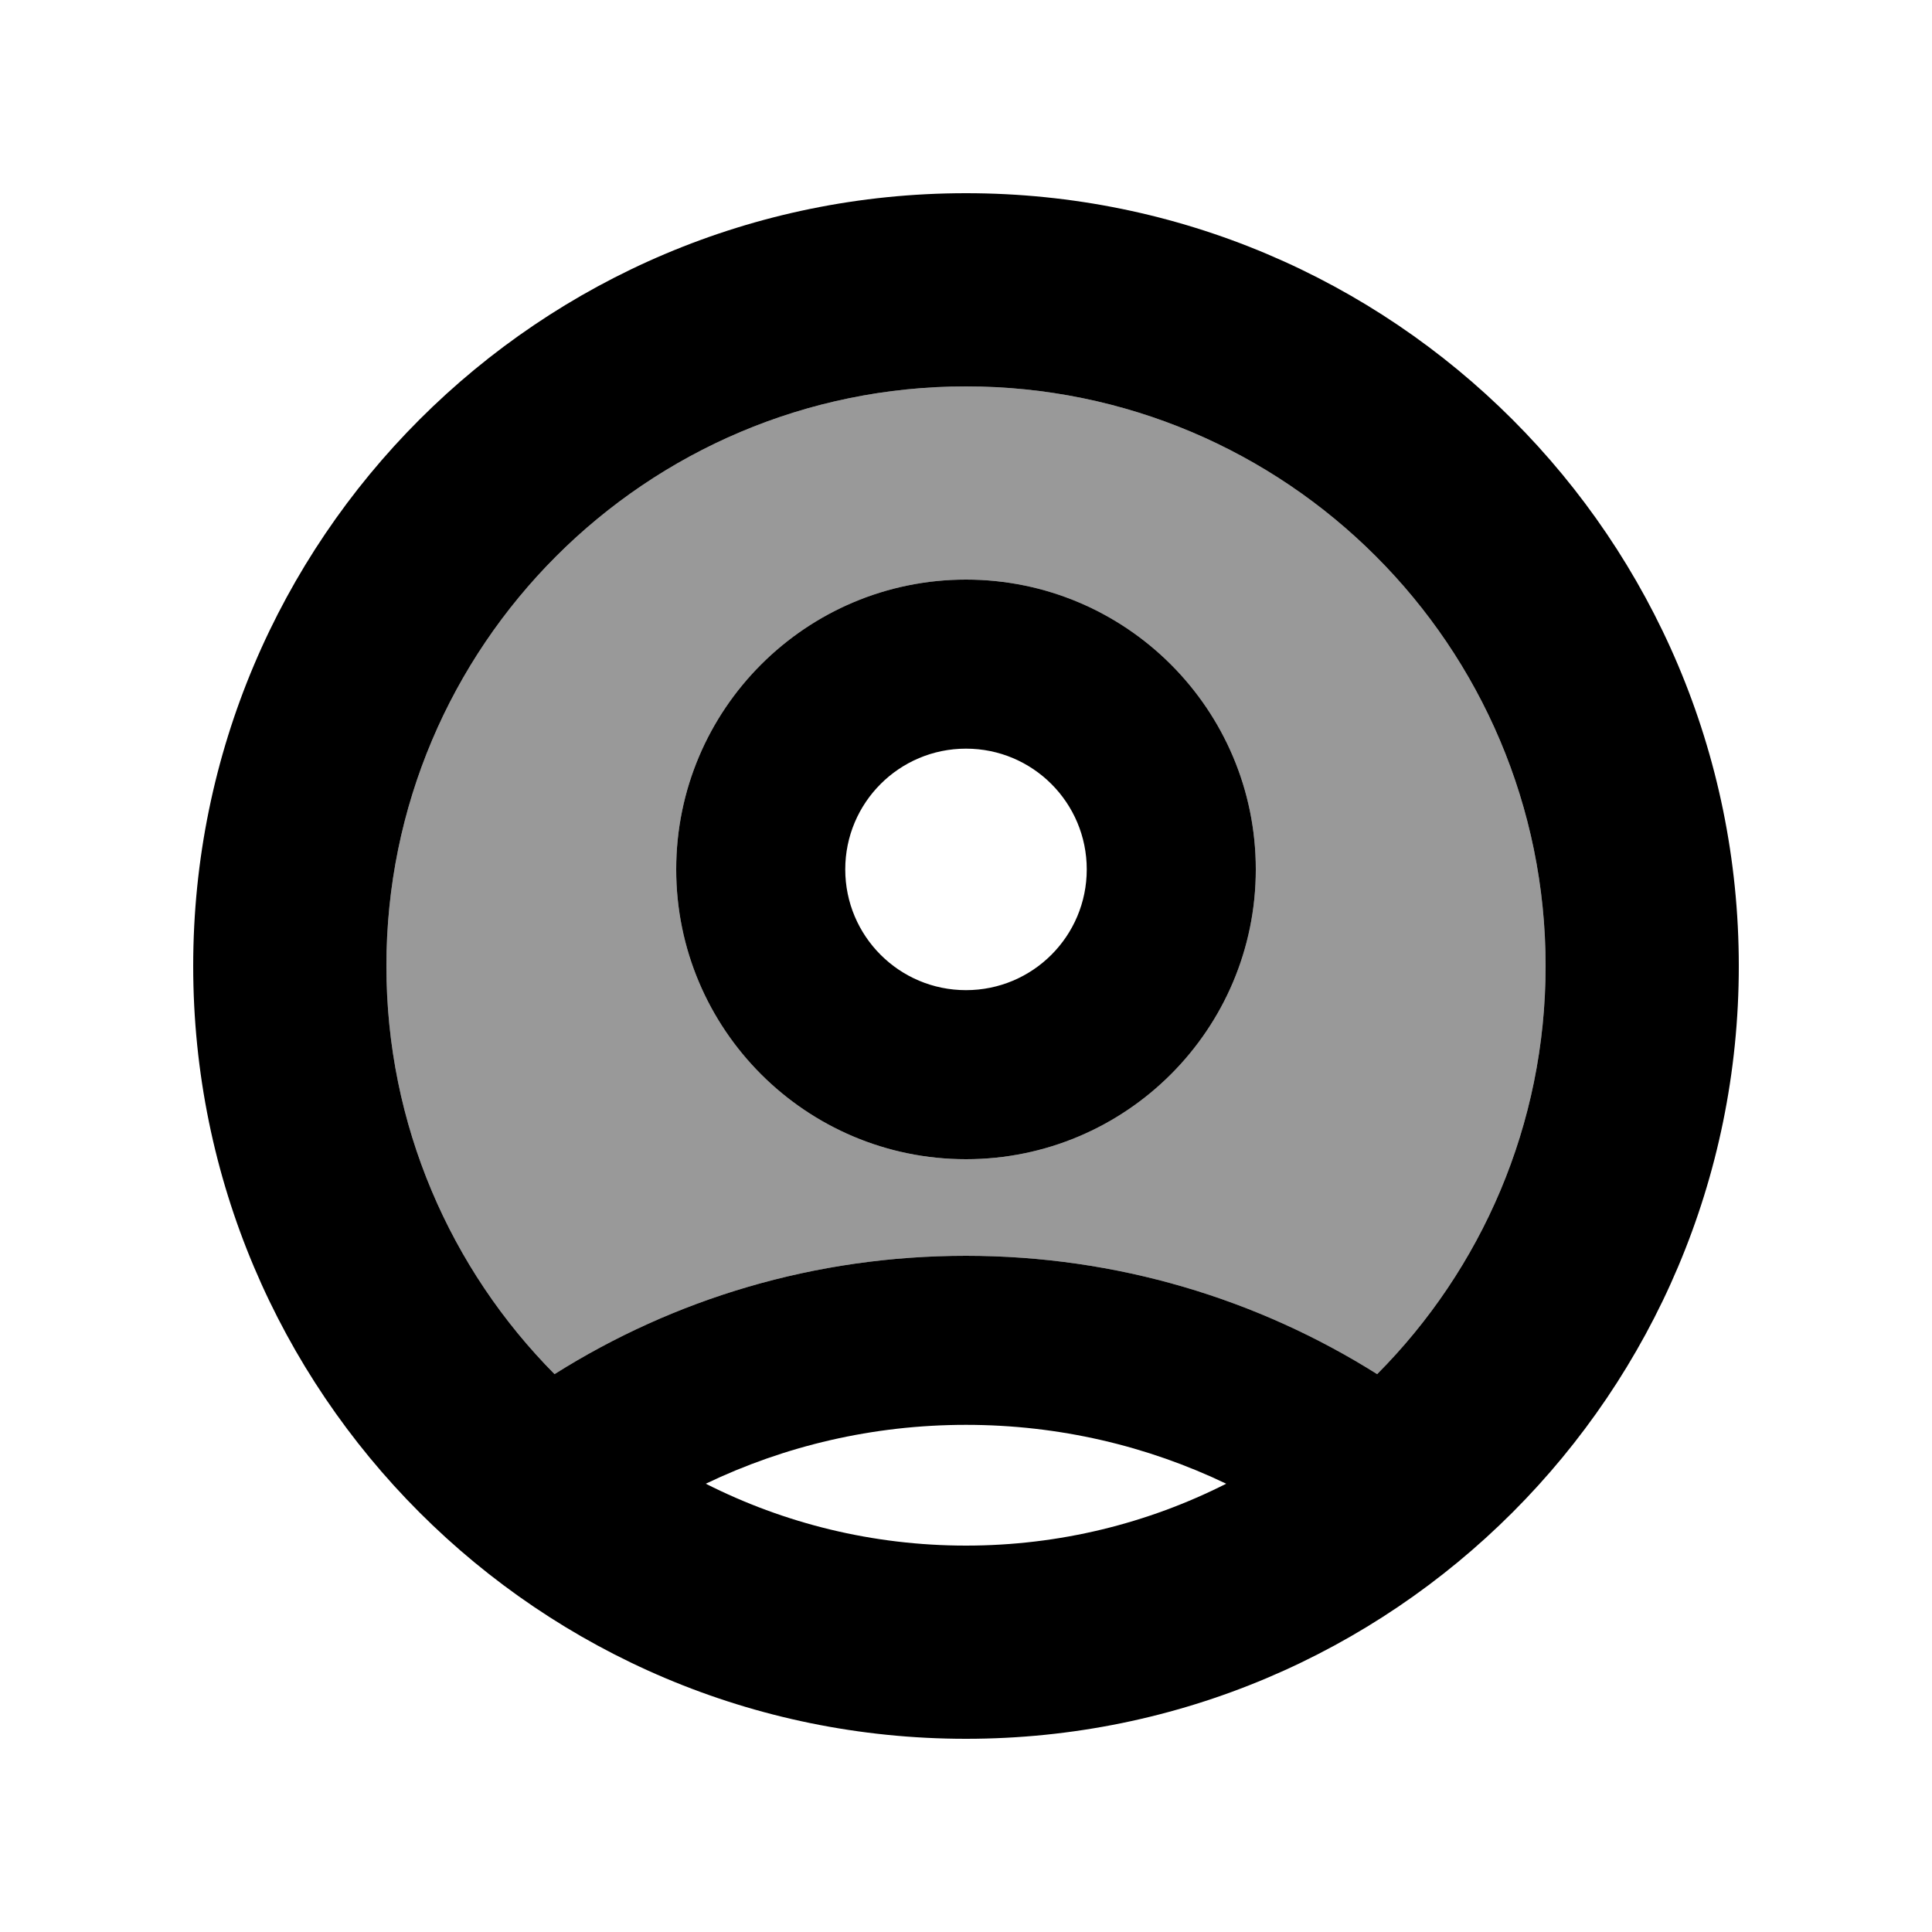
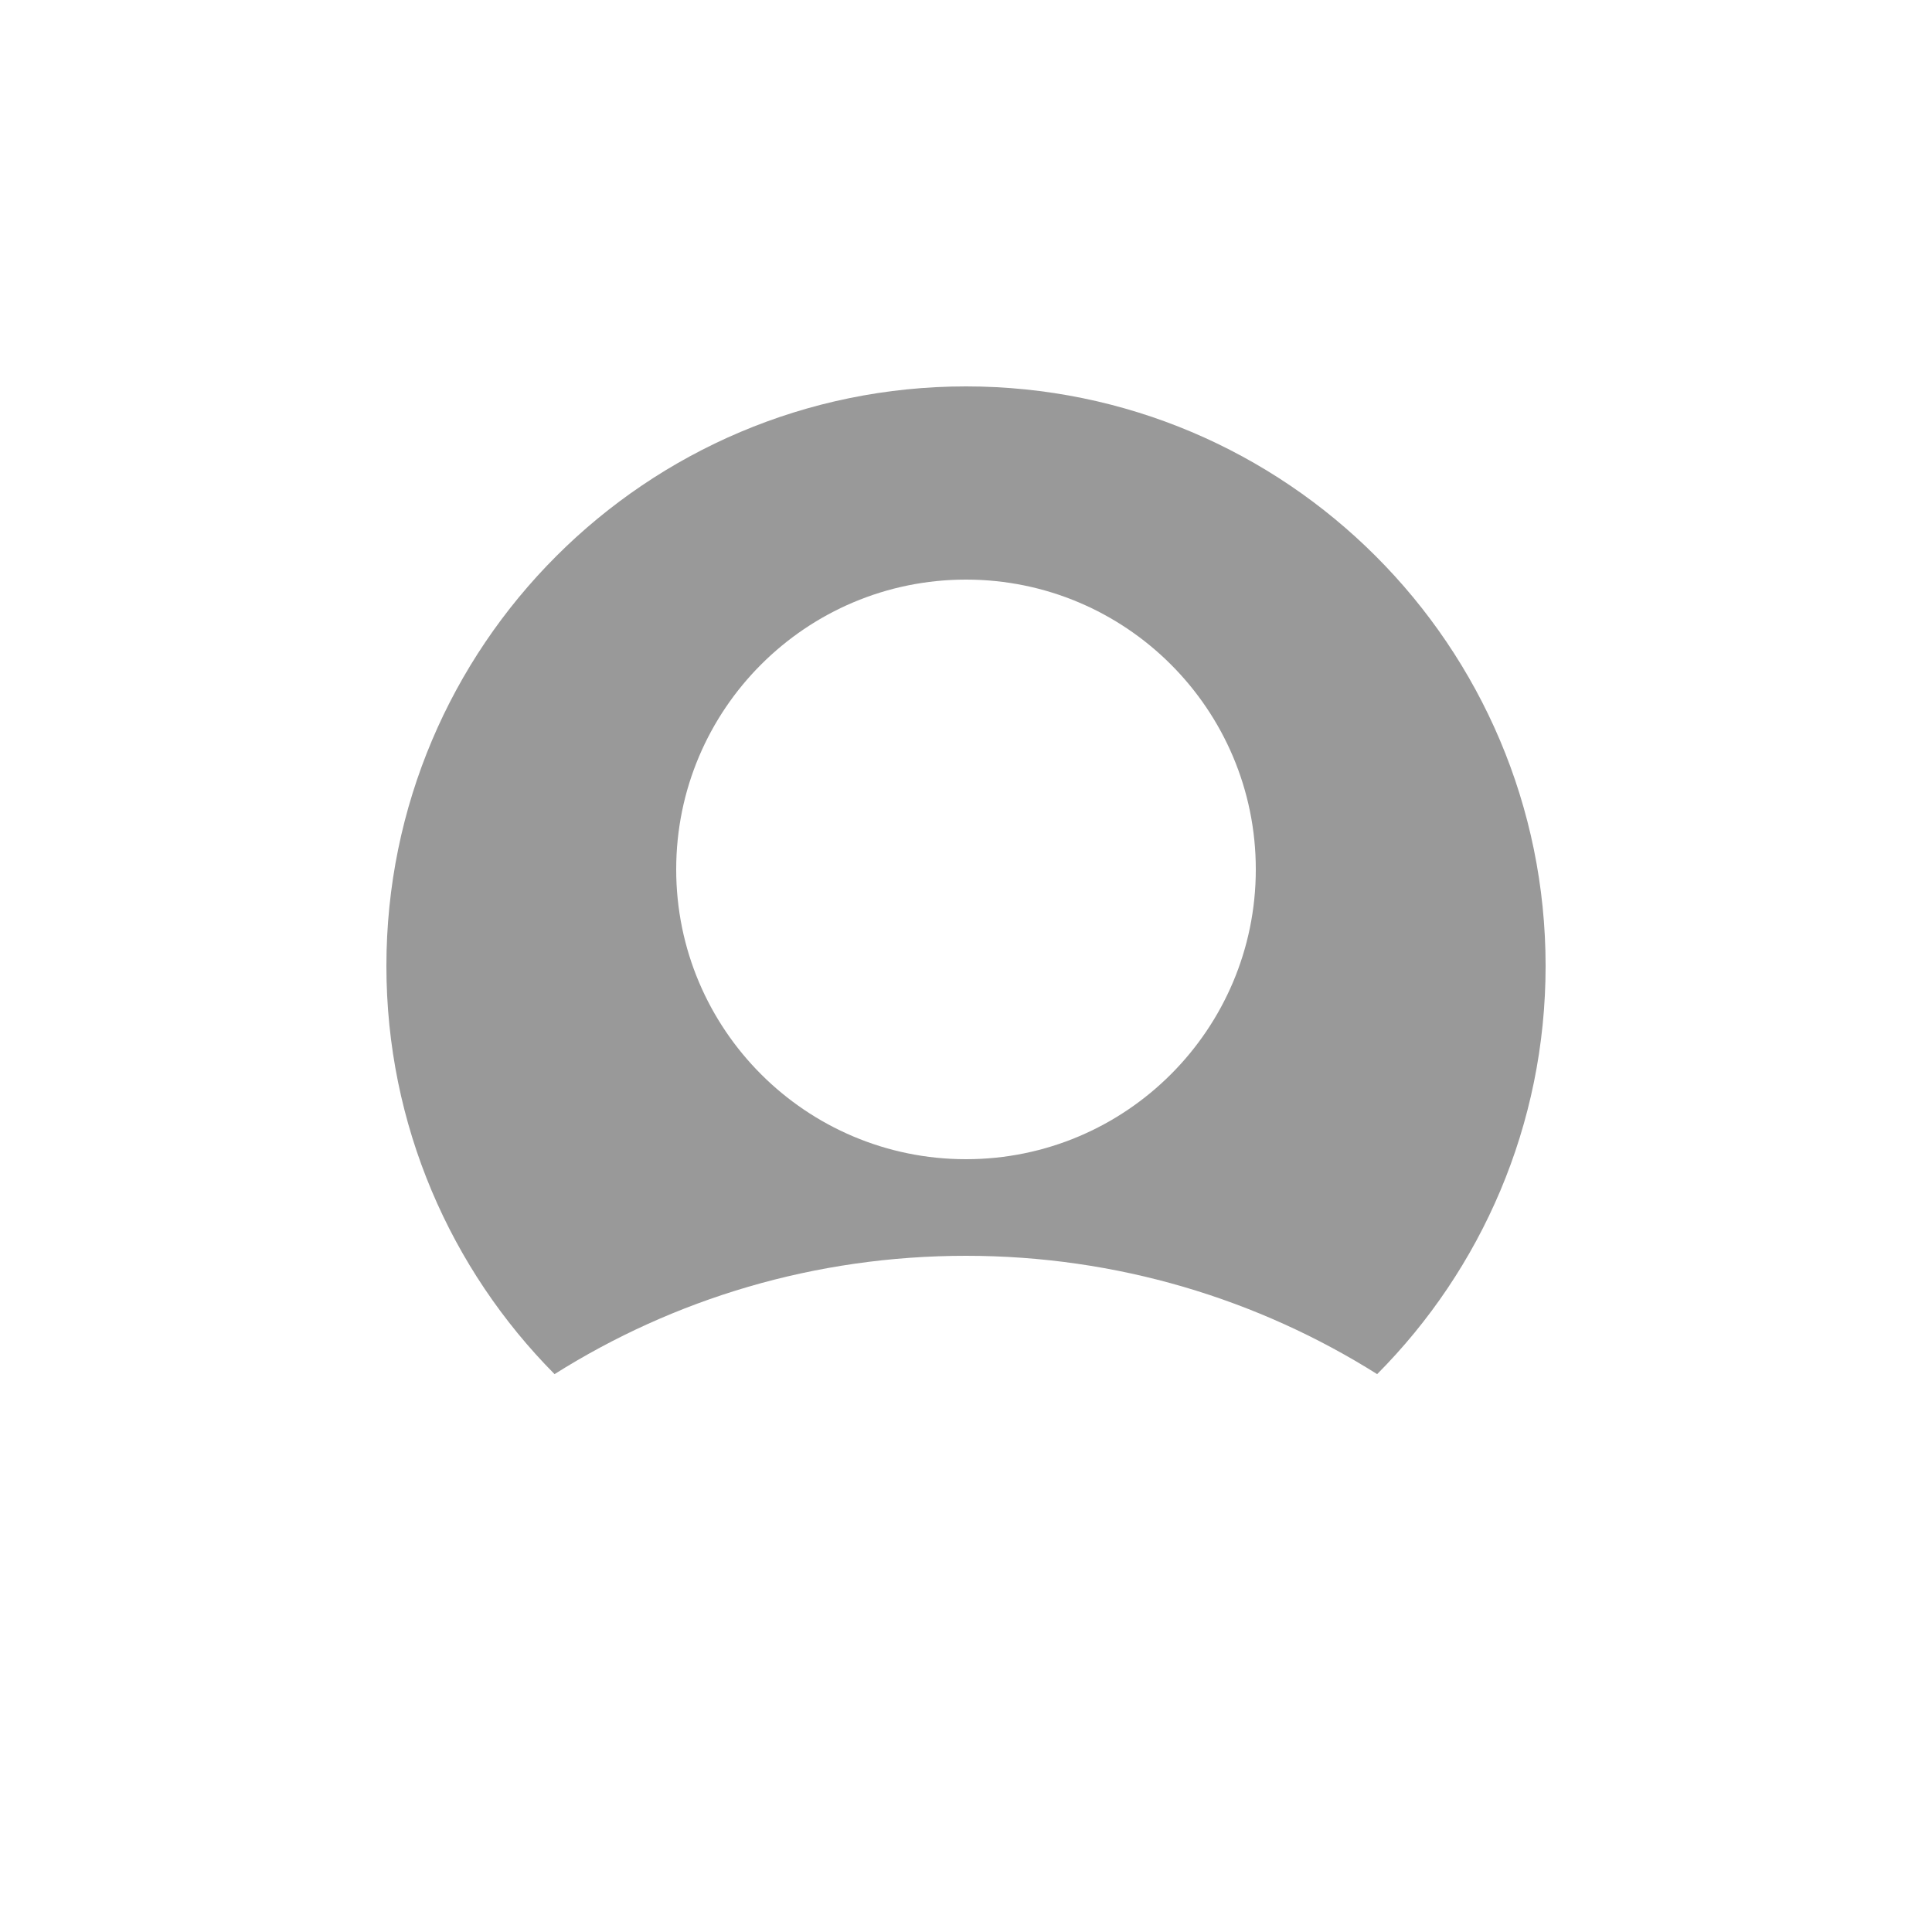
<svg xmlns="http://www.w3.org/2000/svg" viewBox="0 0 640 640">
  <path opacity=".4" fill="currentColor" d="M128 320C128 372.7 149.3 420.5 183.7 455.2C223.2 430.3 269.9 416 320 416C370.1 416 416.8 430.4 456.2 455.2C490.7 420.5 512 372.7 512 320C512 214 426 128 320 128C214 128 128 214 128 320zM416 288C416 341 373 384 320 384C267 384 224 341 224 288C224 235 267 192 320 192C373 192 416 235 416 288z" />
-   <path fill="currentColor" d="M320 576C178.6 576 64 461.4 64 320C64 178.6 178.6 64 320 64C461.4 64 576 178.6 576 320C576 461.4 461.4 576 320 576zM320 472C289.1 472 259.9 479 233.8 491.5C259.7 504.6 289 512 320 512C351 512 380.3 504.6 406.2 491.5C380.1 479 350.9 472 320 472zM320 128C214 128 128 214 128 320C128 372.7 149.3 420.5 183.7 455.2C223.2 430.3 269.9 416 320 416C370.1 416 416.8 430.4 456.2 455.2C490.7 420.5 512 372.7 512 320C512 214 426 128 320 128zM320 384C267 384 224 341 224 288C224 235 267 192 320 192C373 192 416 235 416 288C416 341 373 384 320 384zM320 248C297.9 248 280 265.9 280 288C280 310.1 297.9 328 320 328C342.1 328 360 310.1 360 288C360 265.9 342.1 248 320 248z" />
</svg>